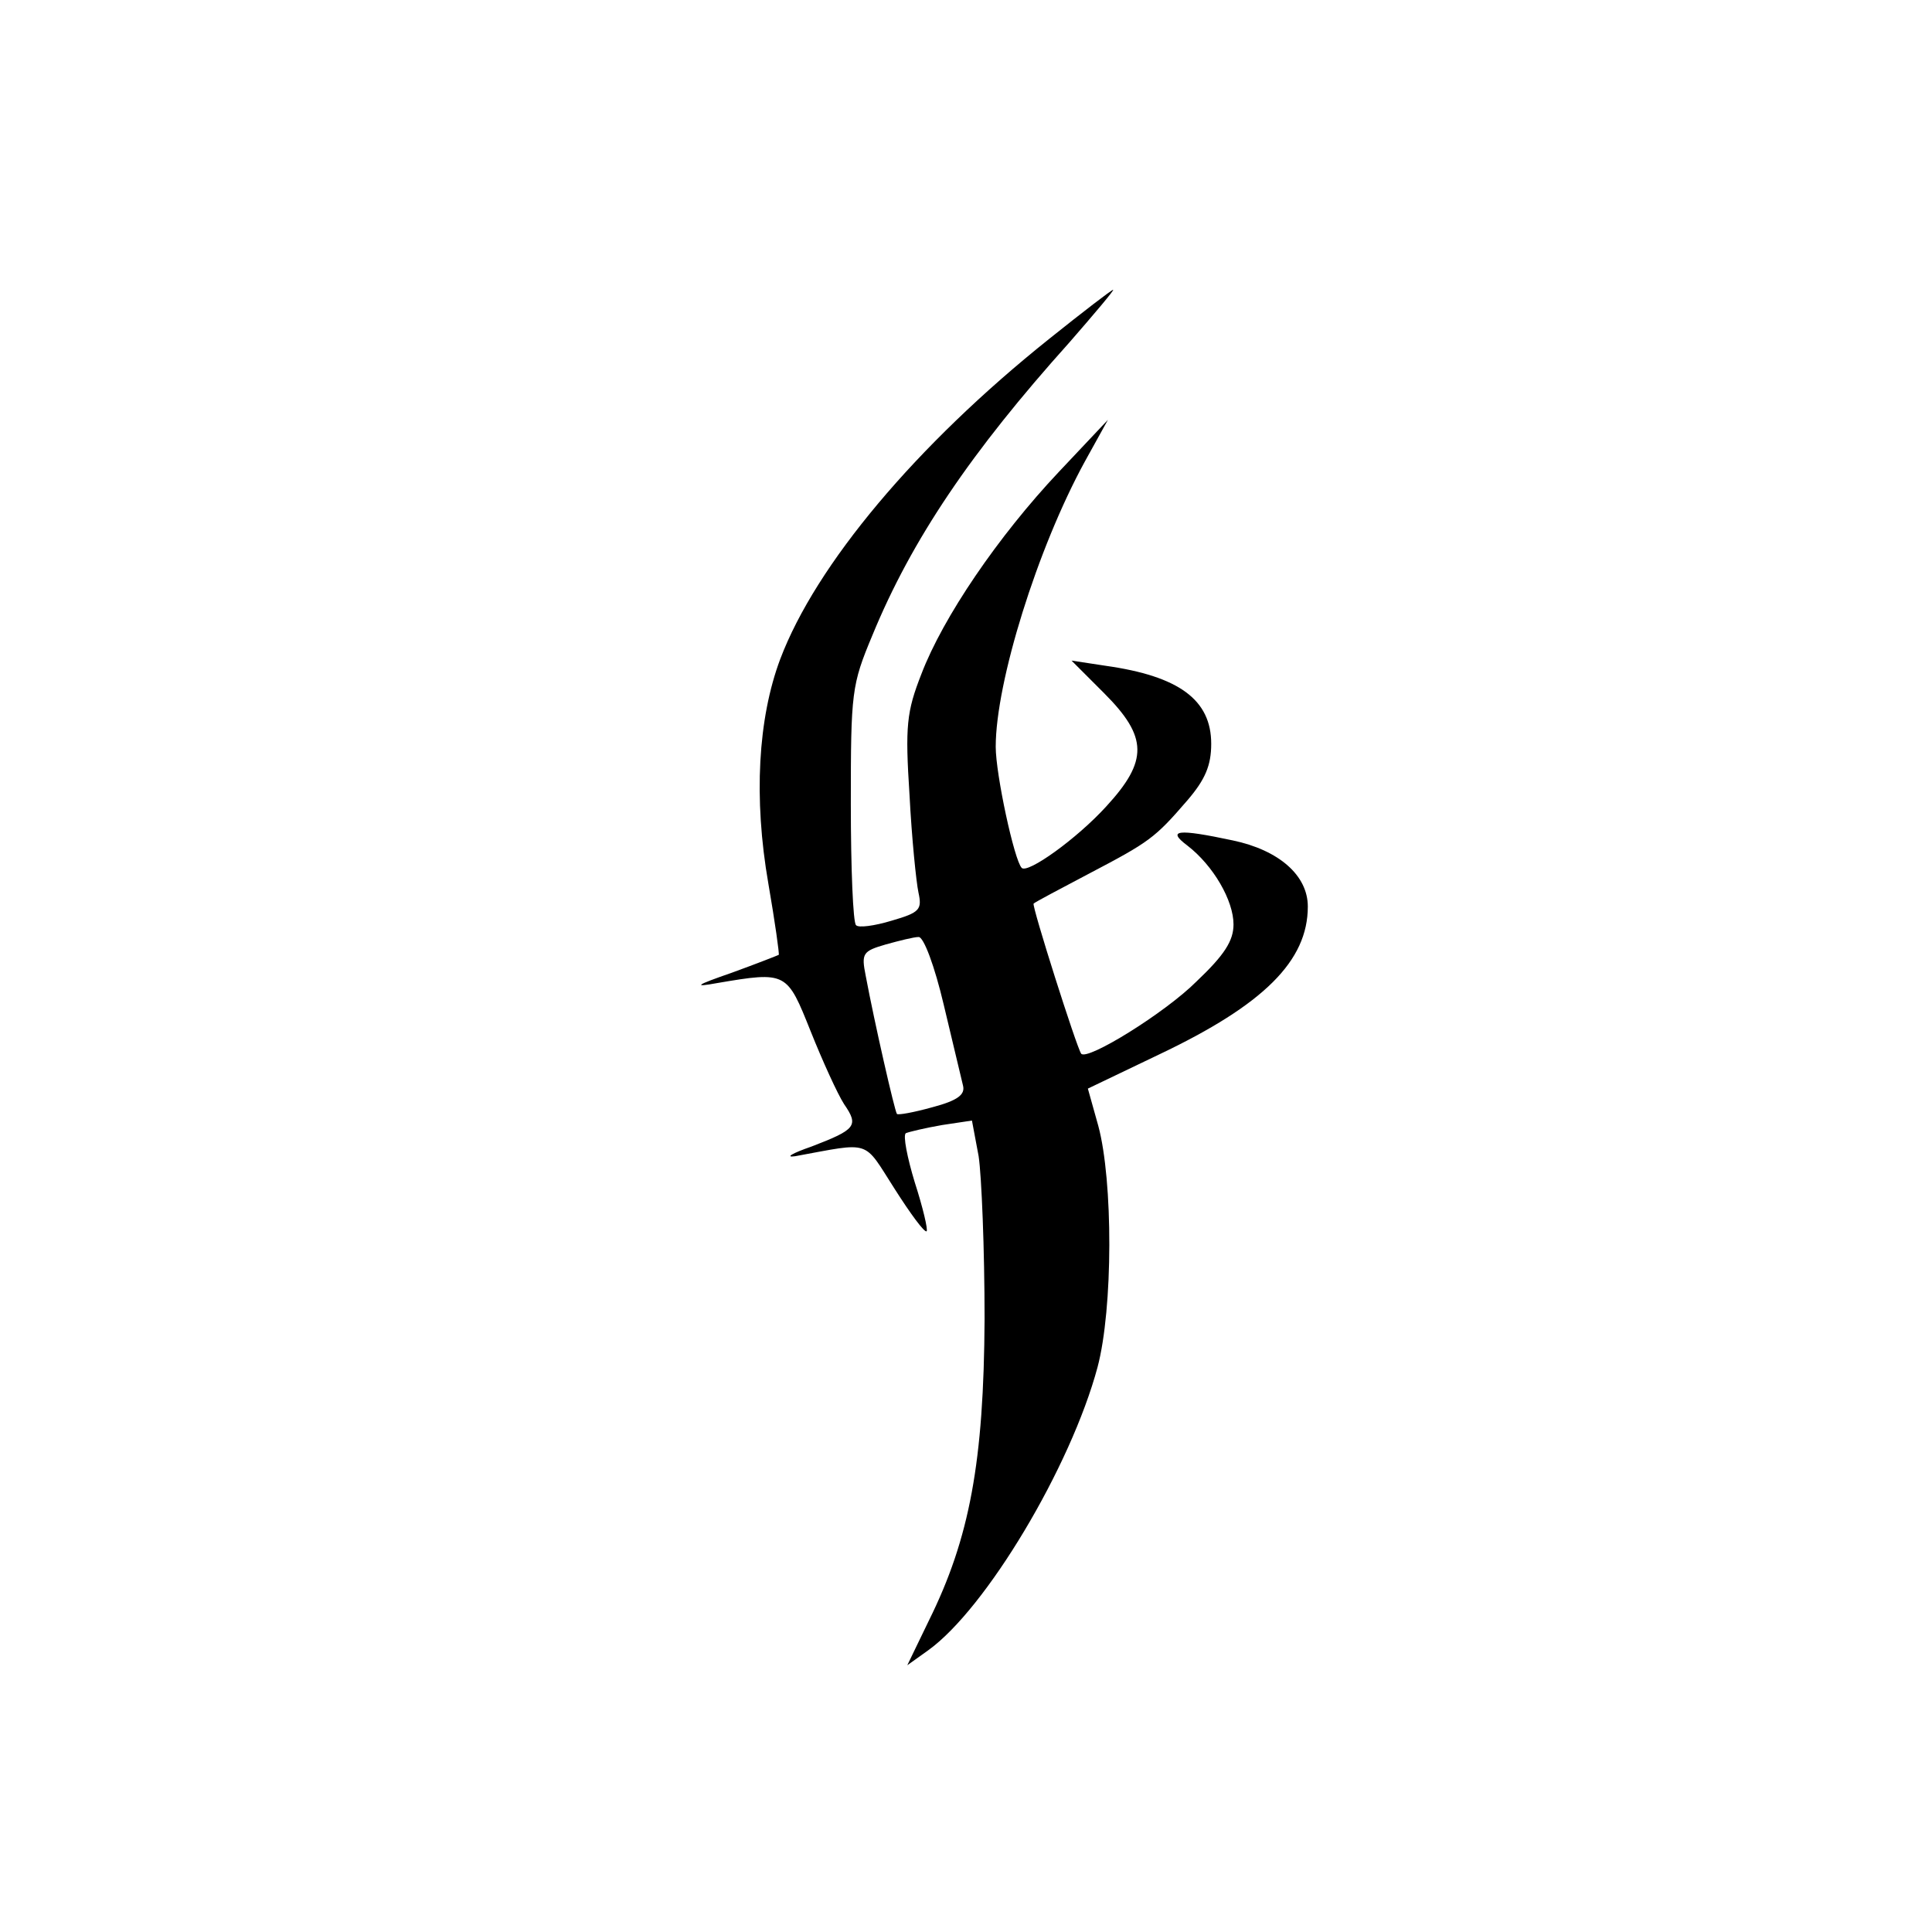
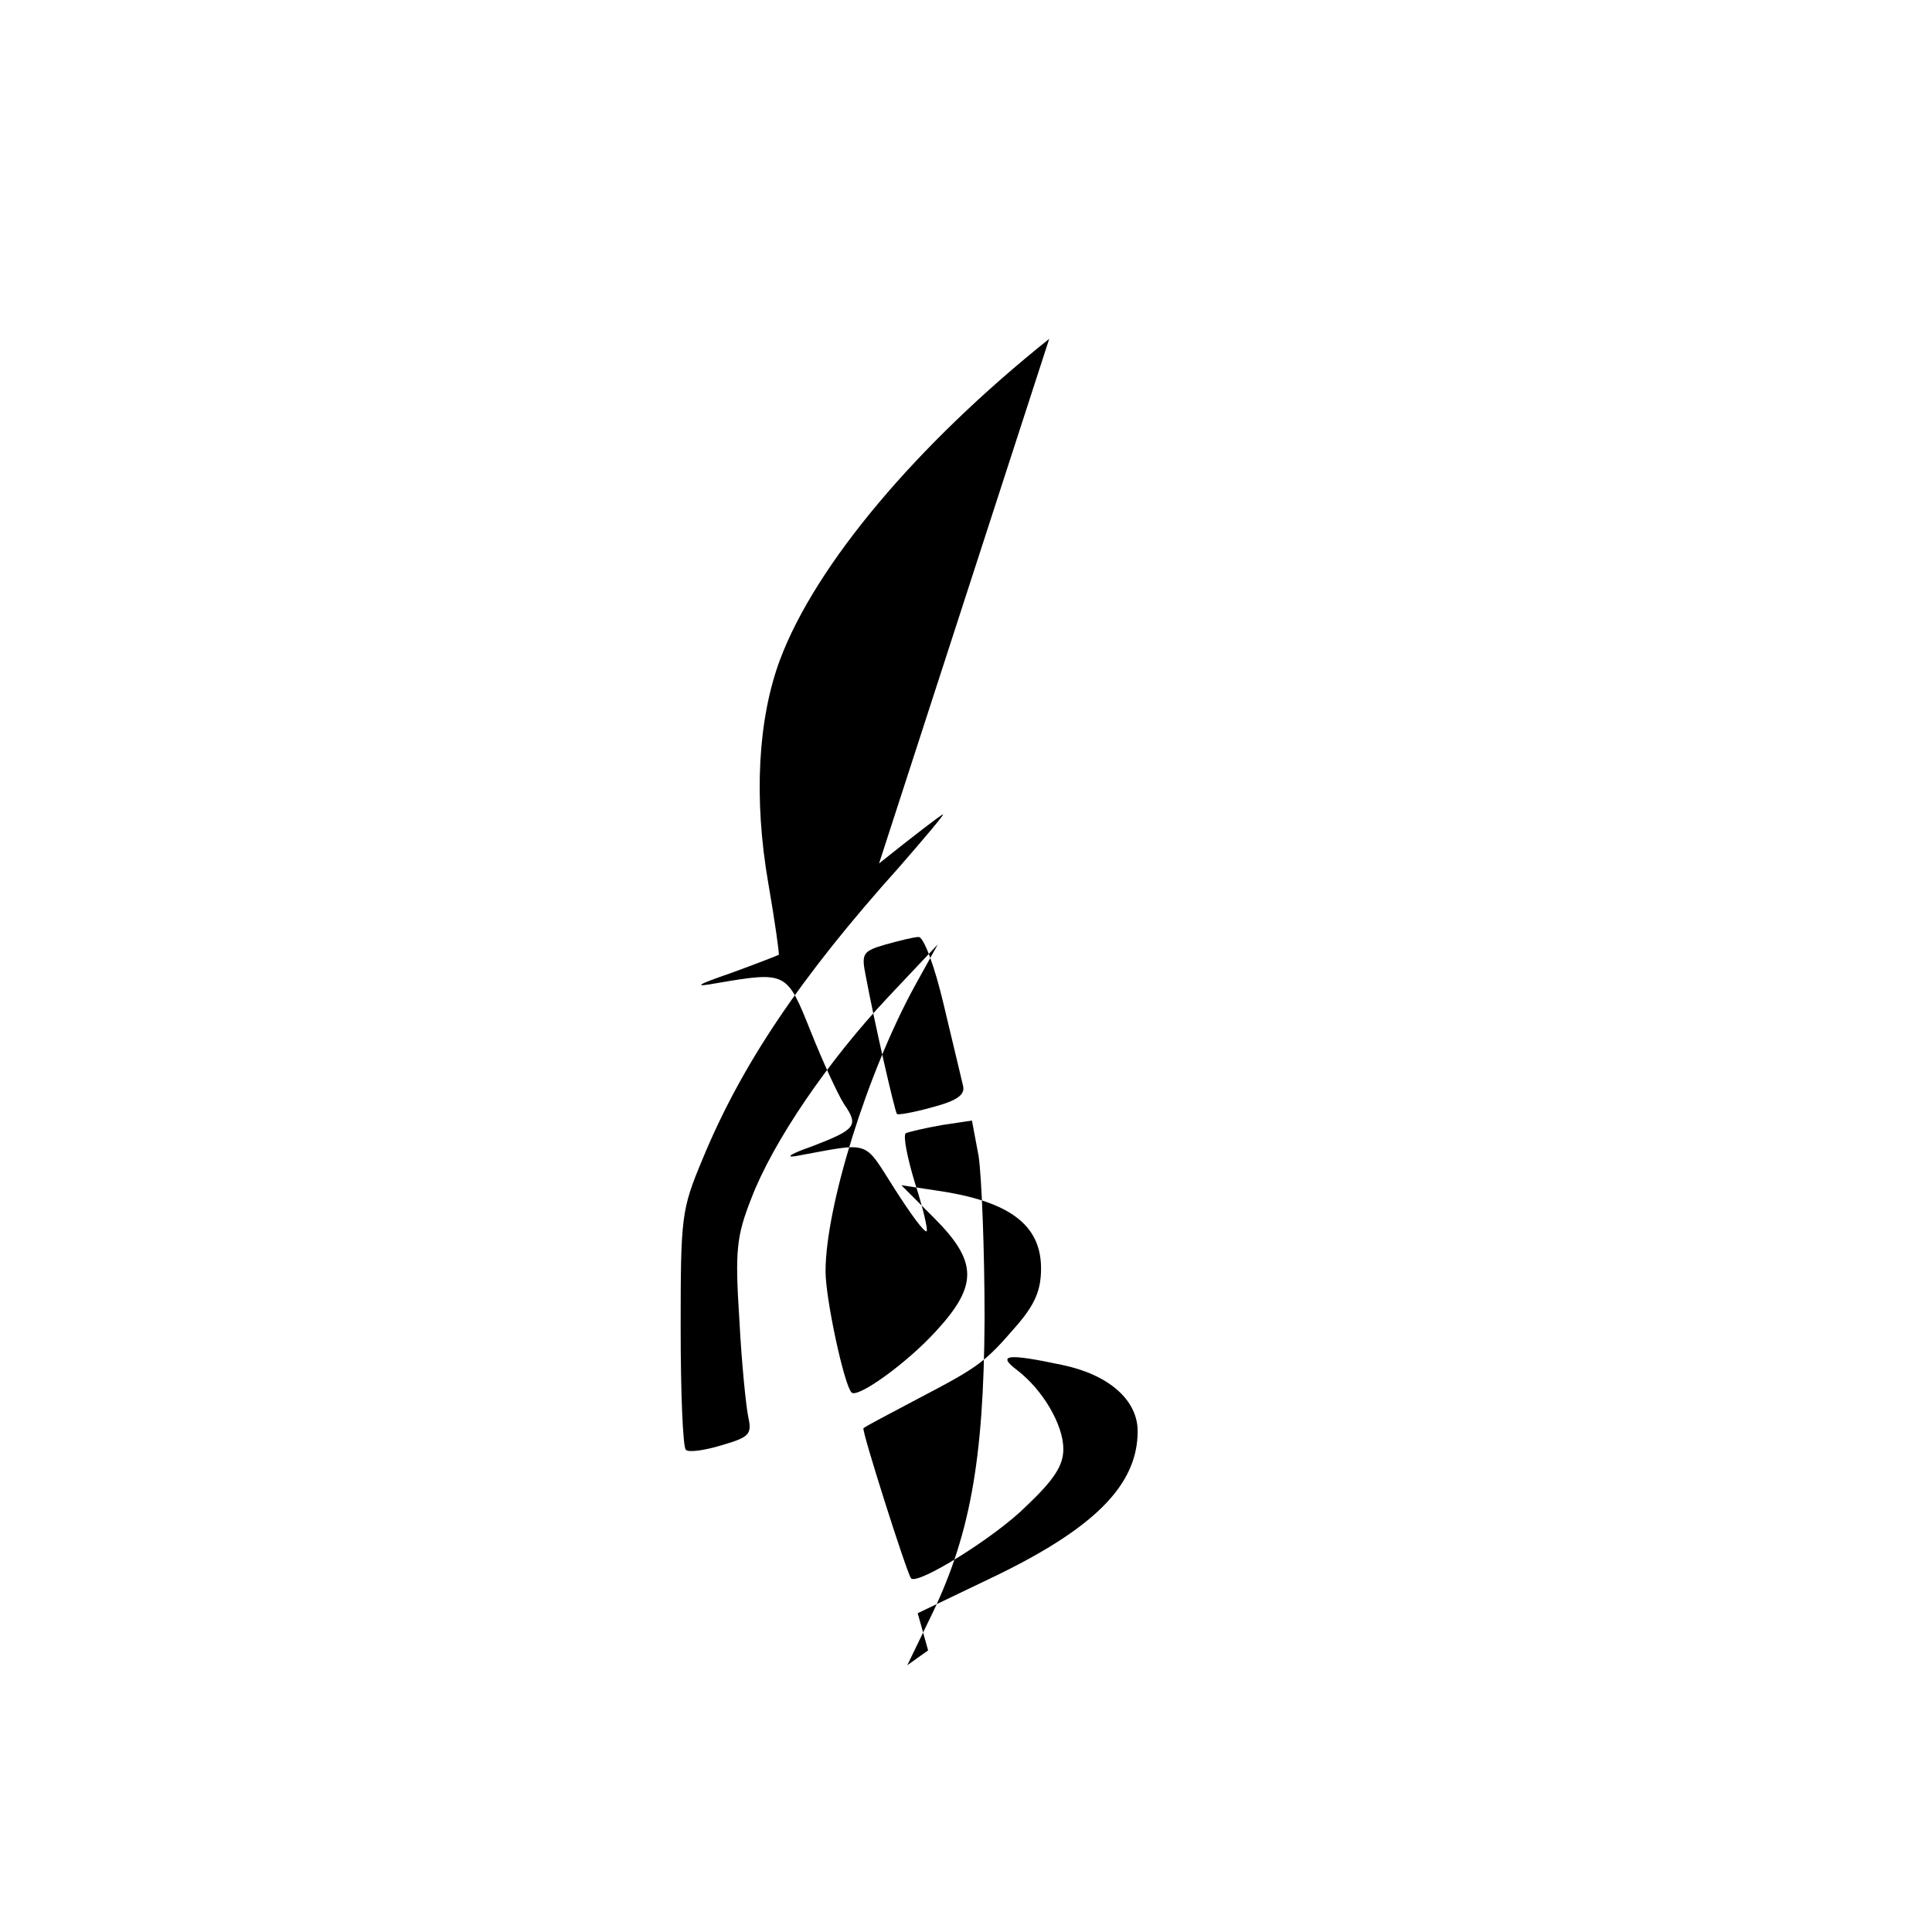
<svg xmlns="http://www.w3.org/2000/svg" version="1.0" width="260pt" height="260pt" viewBox="0 0 260 260" preserveAspectRatio="xMidYMid meet">
  <g transform="translate(0,260) scale(0.1,-0.1)" fill="#000000" stroke="none">
-     <path d="M1412 2144 c-179 -143 -314 -304 -362 -431 -30 -80 -36 -187 -16 -302 9 -52 15 -95 14 -96 -2 -1 -30 -12 -63 -24 -49 -17 -53 -20 -20 -14 94 16 94 15 126 -65 16 -40 36 -84 45 -98 20 -29 16 -34 -44 -57 -26 -9 -36 -15 -22 -13 104 19 91 23 134 -44 21 -33 40 -59 43 -57 2 2 -5 32 -16 66 -10 33 -16 63 -12 66 5 2 26 7 49 11 l40 6 9 -48 c4 -27 8 -125 8 -219 -1 -192 -20 -295 -75 -406 l-29 -60 28 20 c78 56 192 247 228 381 21 79 21 251 1 325 l-14 50 96 46 c141 67 200 126 200 199 0 42 -39 76 -101 89 -75 16 -89 14 -61 -7 35 -27 62 -74 62 -106 0 -22 -12 -41 -50 -77 -42 -42 -147 -107 -155 -97 -6 8 -67 200 -64 202 2 2 36 20 74 40 82 43 89 48 133 99 24 28 32 47 32 76 0 59 -43 91 -142 105 l-46 7 44 -44 c59 -59 59 -91 3 -152 -40 -44 -106 -91 -114 -83 -10 10 -35 126 -35 163 0 87 56 267 120 384 l31 56 -66 -70 c-82 -87 -156 -196 -185 -272 -20 -51 -22 -70 -16 -163 3 -58 9 -117 12 -131 5 -23 2 -27 -36 -38 -23 -7 -45 -10 -48 -6 -4 3 -7 77 -7 163 0 151 1 160 29 227 53 129 133 247 265 394 34 39 61 71 59 71 -2 0 -41 -30 -86 -66z m-142 -896 c12 -51 24 -100 26 -109 3 -12 -7 -20 -41 -29 -25 -7 -47 -11 -48 -9 -3 4 -30 122 -42 186 -6 30 -4 33 27 42 18 5 38 10 44 10 7 1 22 -40 34 -91z" />
+     <path d="M1412 2144 c-179 -143 -314 -304 -362 -431 -30 -80 -36 -187 -16 -302 9 -52 15 -95 14 -96 -2 -1 -30 -12 -63 -24 -49 -17 -53 -20 -20 -14 94 16 94 15 126 -65 16 -40 36 -84 45 -98 20 -29 16 -34 -44 -57 -26 -9 -36 -15 -22 -13 104 19 91 23 134 -44 21 -33 40 -59 43 -57 2 2 -5 32 -16 66 -10 33 -16 63 -12 66 5 2 26 7 49 11 l40 6 9 -48 c4 -27 8 -125 8 -219 -1 -192 -20 -295 -75 -406 l-29 -60 28 20 l-14 50 96 46 c141 67 200 126 200 199 0 42 -39 76 -101 89 -75 16 -89 14 -61 -7 35 -27 62 -74 62 -106 0 -22 -12 -41 -50 -77 -42 -42 -147 -107 -155 -97 -6 8 -67 200 -64 202 2 2 36 20 74 40 82 43 89 48 133 99 24 28 32 47 32 76 0 59 -43 91 -142 105 l-46 7 44 -44 c59 -59 59 -91 3 -152 -40 -44 -106 -91 -114 -83 -10 10 -35 126 -35 163 0 87 56 267 120 384 l31 56 -66 -70 c-82 -87 -156 -196 -185 -272 -20 -51 -22 -70 -16 -163 3 -58 9 -117 12 -131 5 -23 2 -27 -36 -38 -23 -7 -45 -10 -48 -6 -4 3 -7 77 -7 163 0 151 1 160 29 227 53 129 133 247 265 394 34 39 61 71 59 71 -2 0 -41 -30 -86 -66z m-142 -896 c12 -51 24 -100 26 -109 3 -12 -7 -20 -41 -29 -25 -7 -47 -11 -48 -9 -3 4 -30 122 -42 186 -6 30 -4 33 27 42 18 5 38 10 44 10 7 1 22 -40 34 -91z" />
  </g>
</svg>